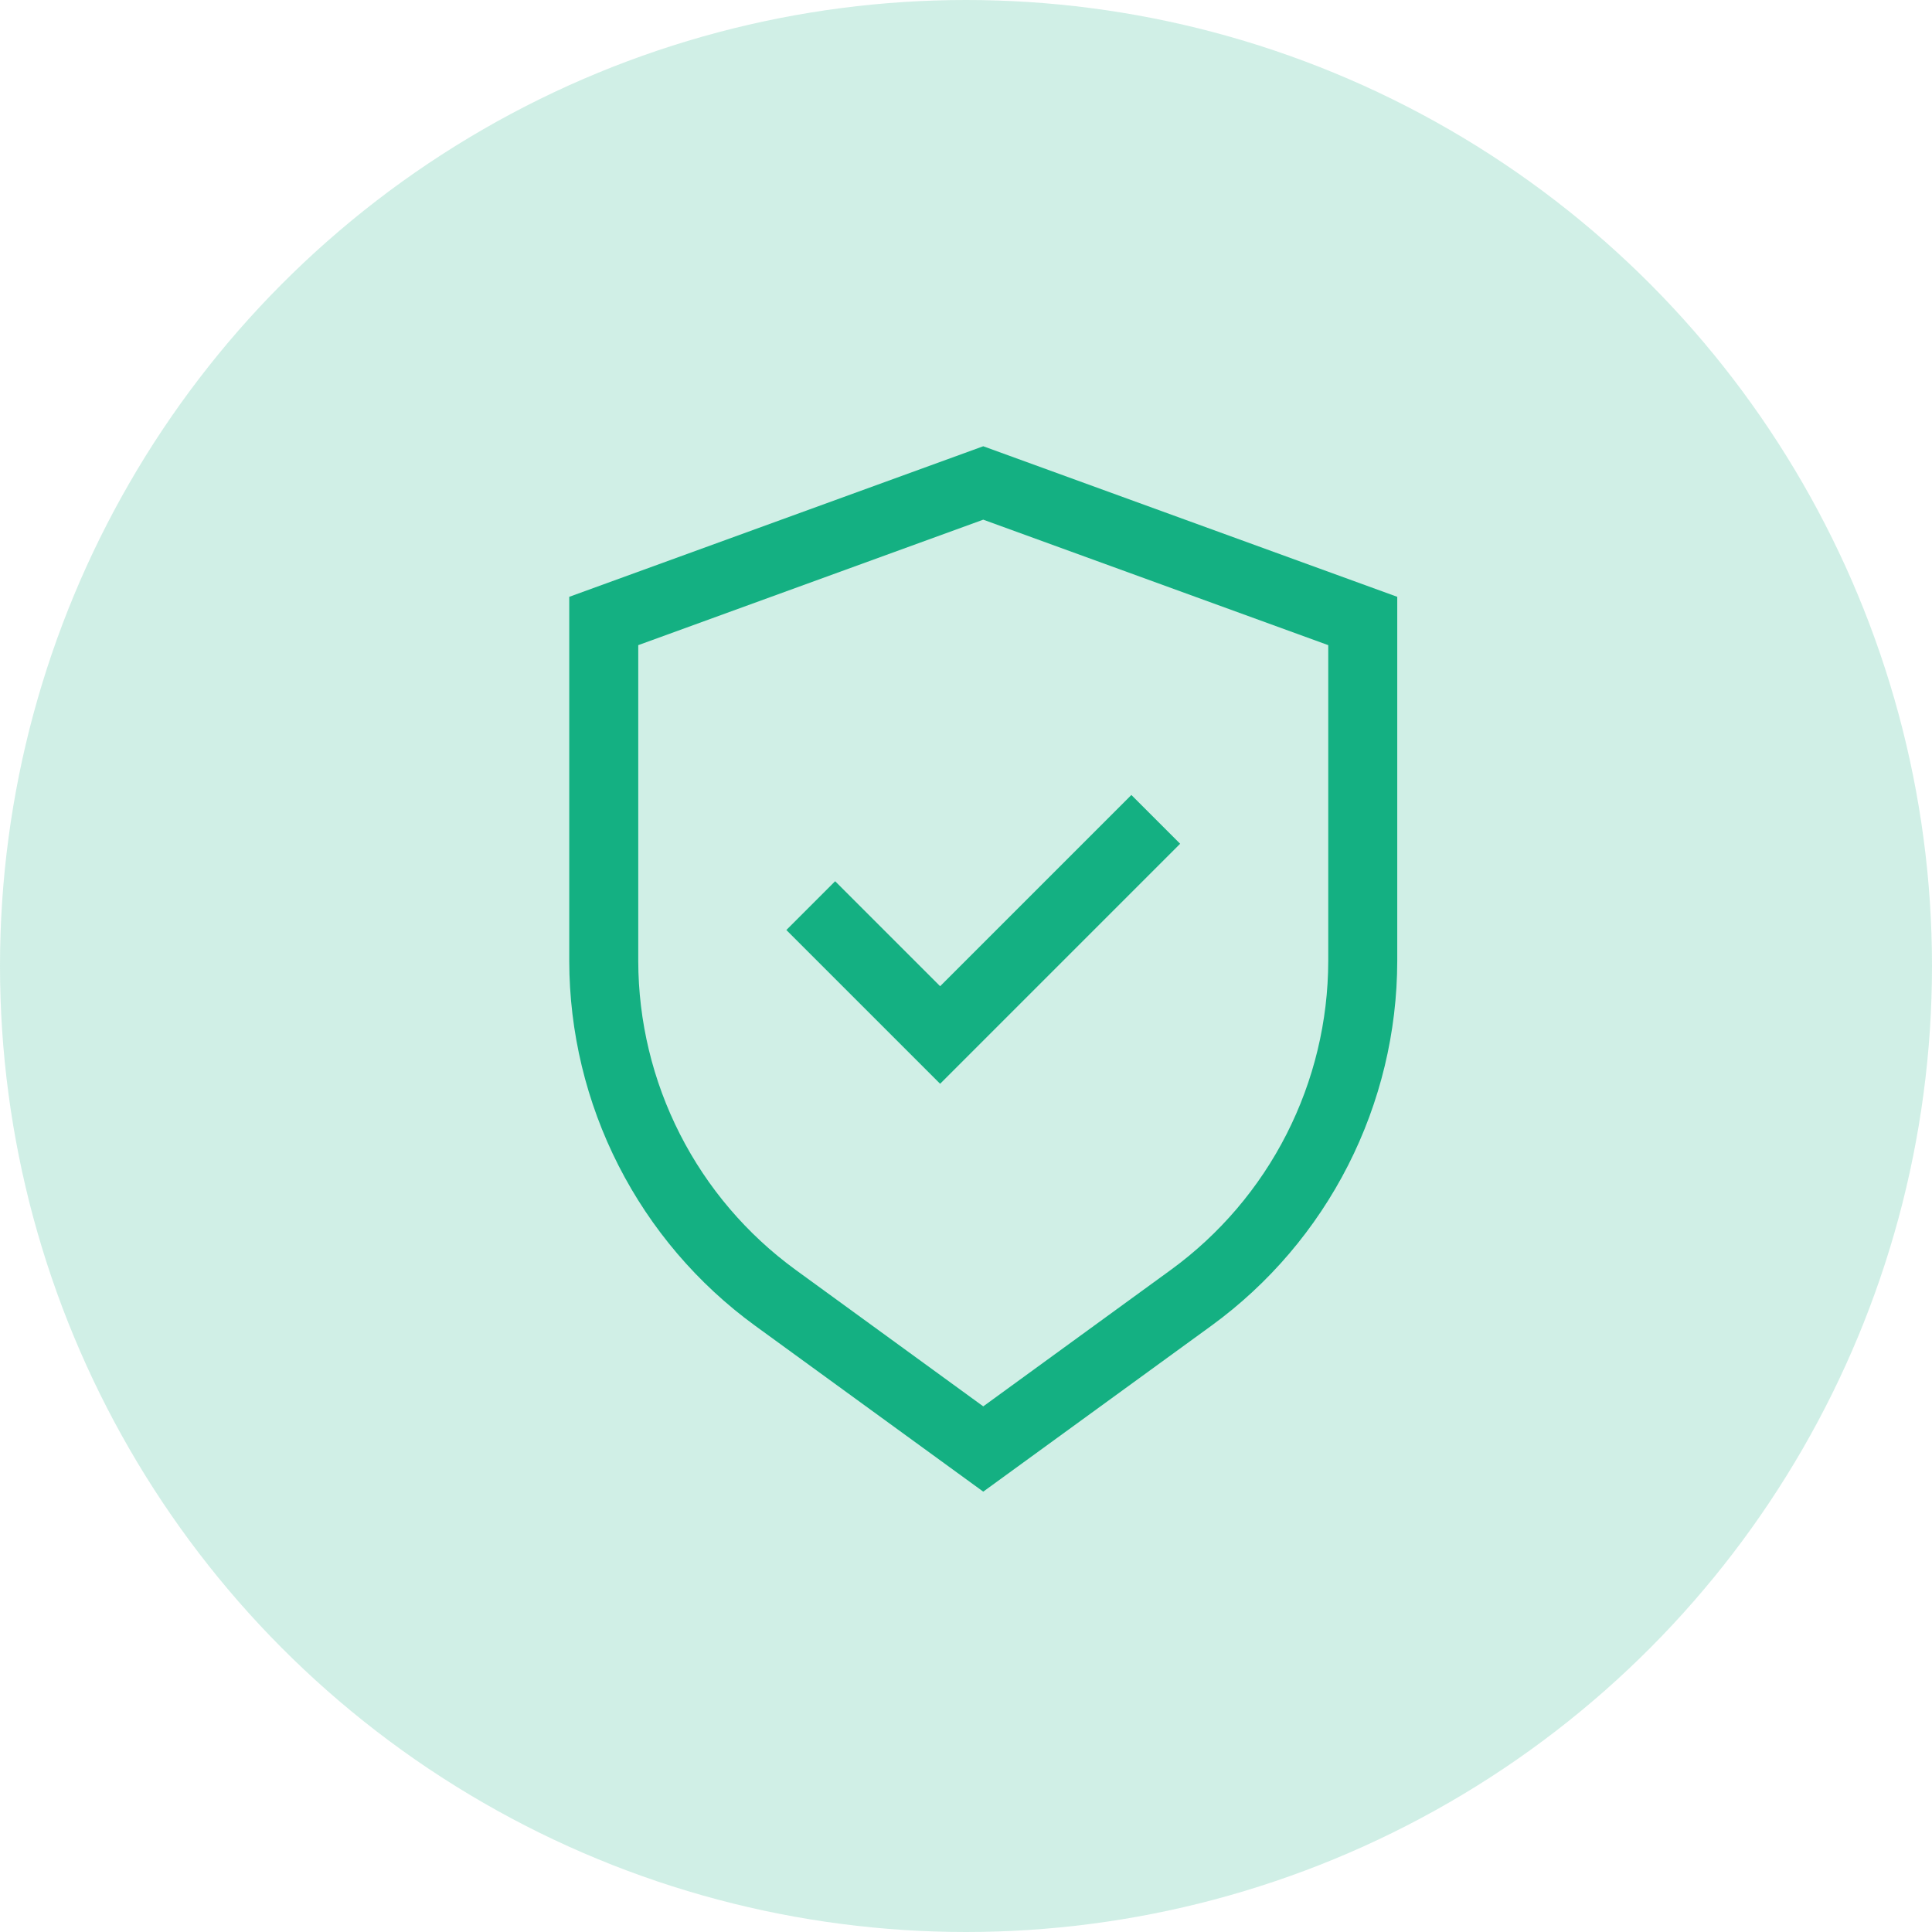
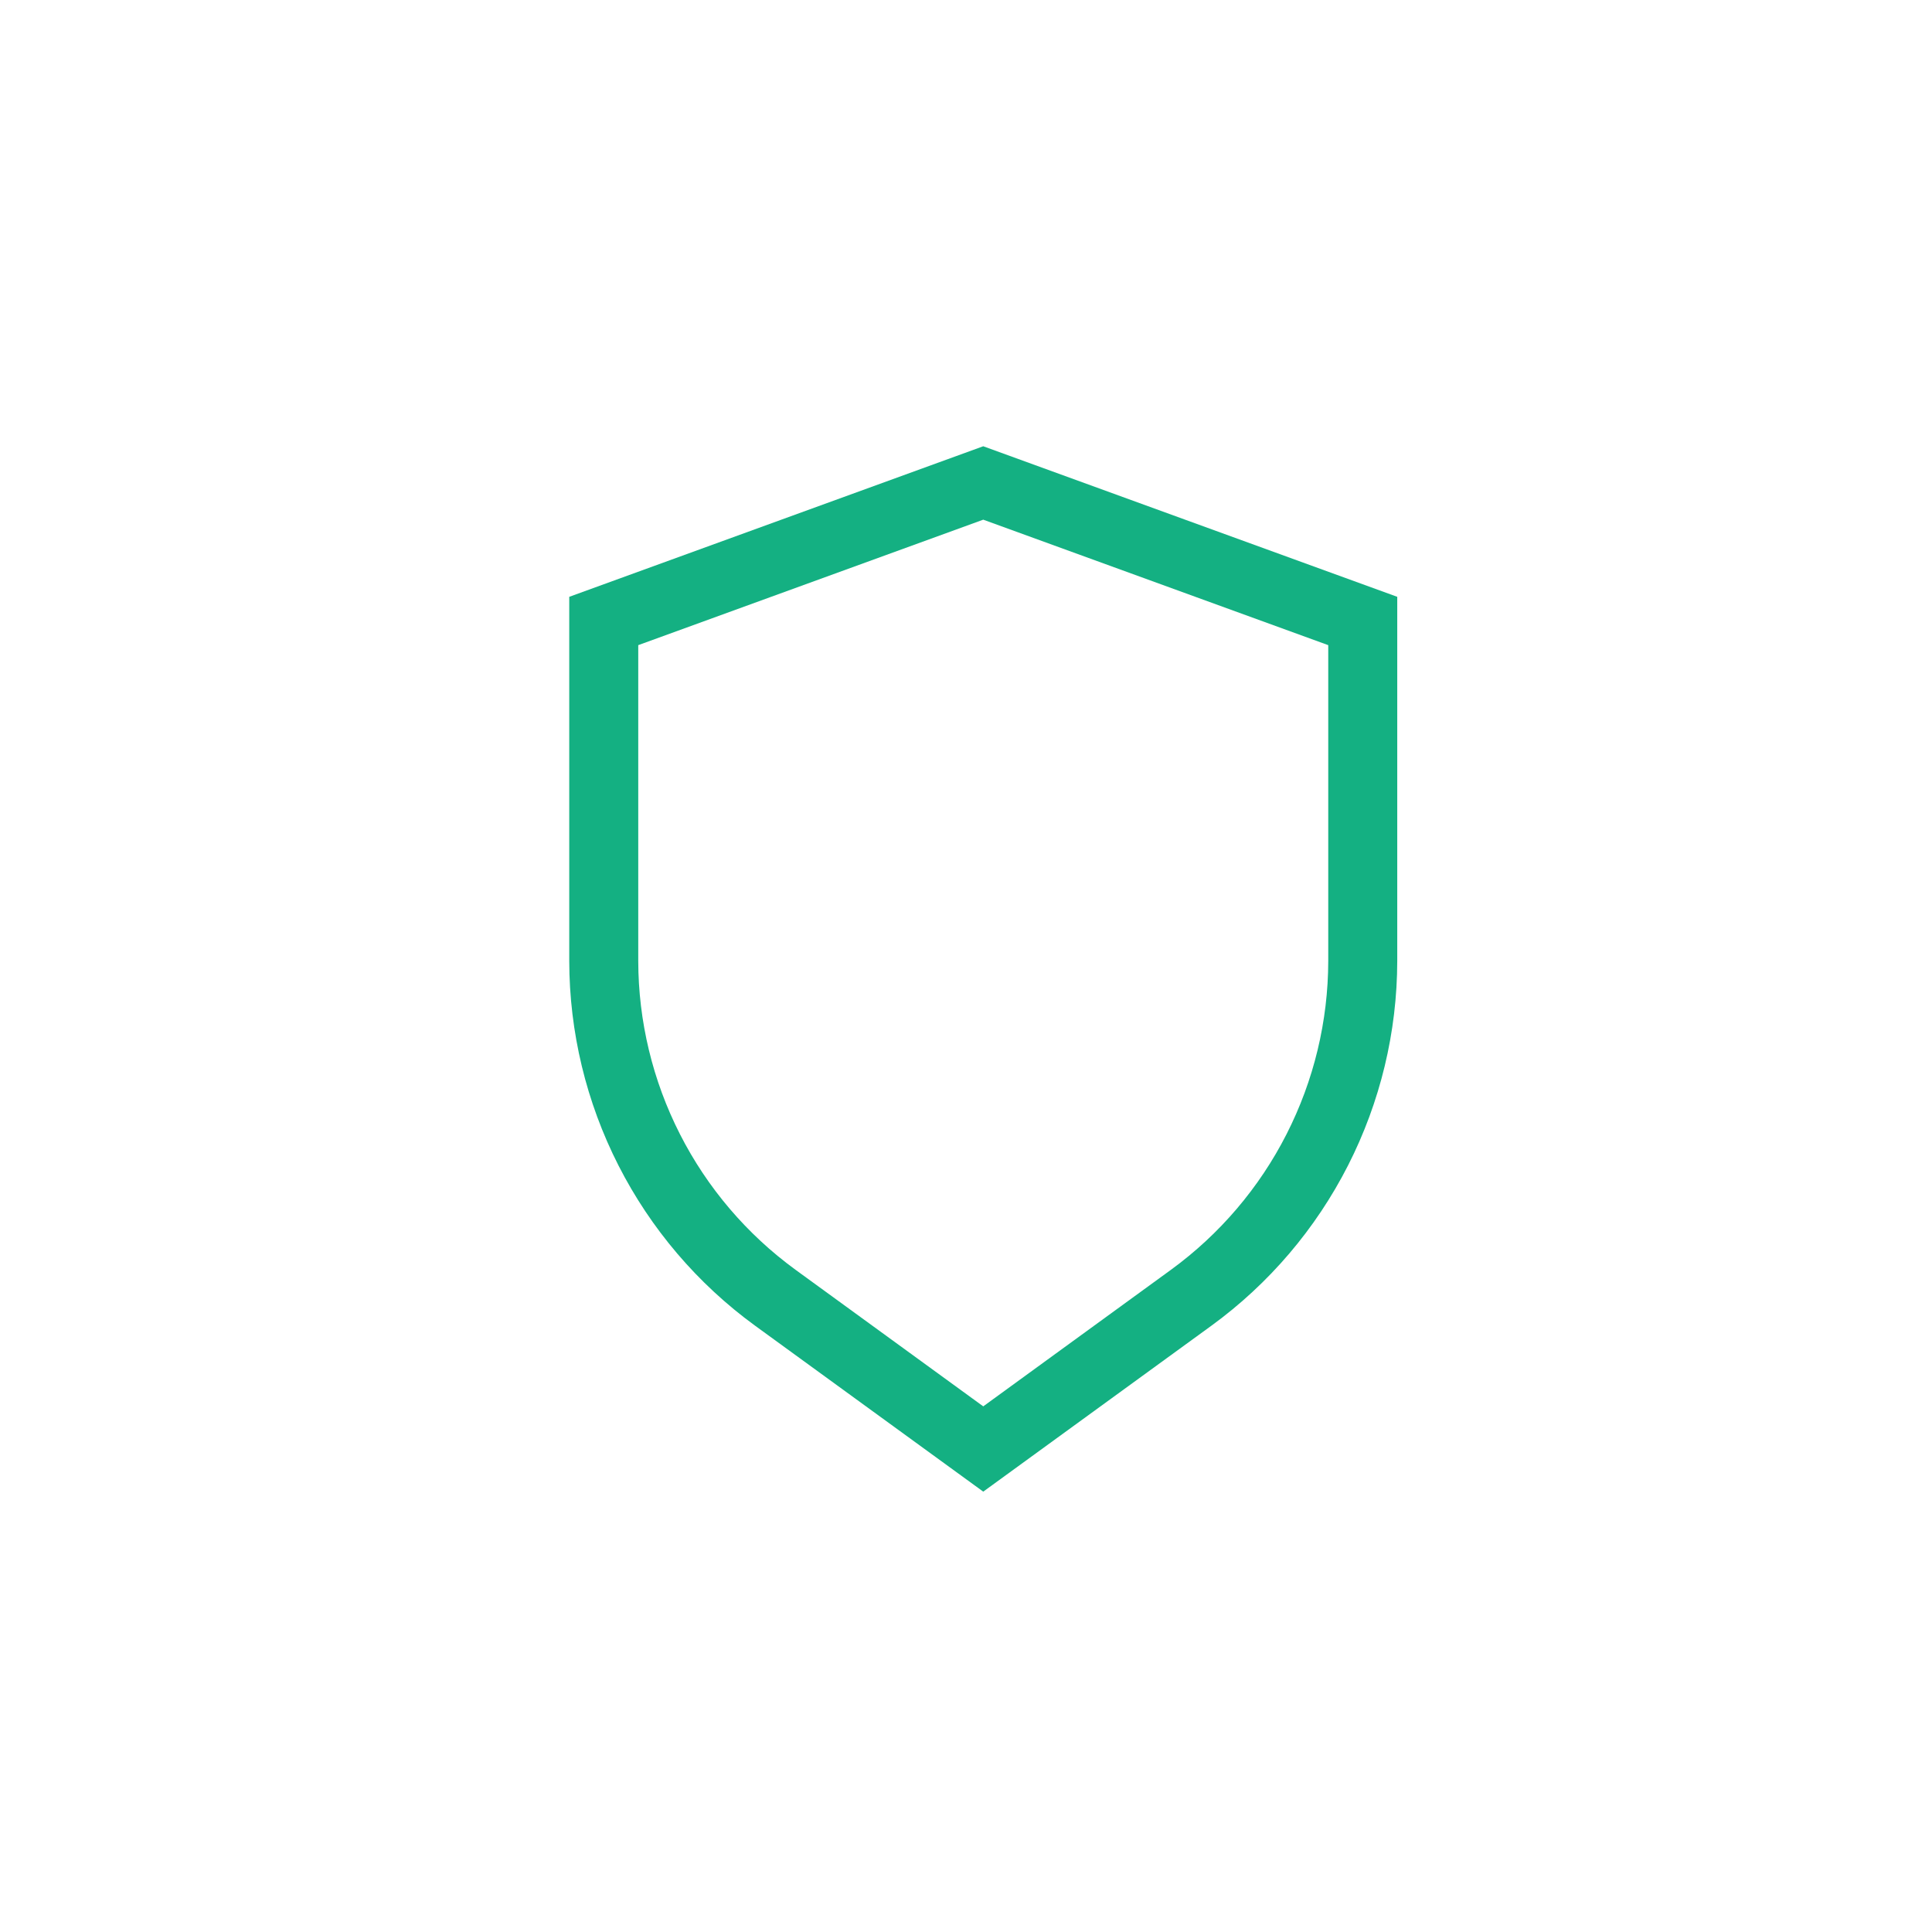
<svg xmlns="http://www.w3.org/2000/svg" width="56" height="56" viewBox="0 0 56 56" fill="none">
-   <circle opacity="0.2" cx="28" cy="28" r="28" fill="#14B082" />
  <path d="M28.5 12.935L16.5 17.299V27.855C16.503 29.916 16.992 31.946 17.927 33.782C18.862 35.618 20.216 37.208 21.881 38.422L28.5 43.236L35.119 38.422C36.784 37.208 38.138 35.618 39.073 33.782C40.008 31.946 40.497 29.916 40.5 27.855V17.299L28.5 12.935ZM38.5 27.855C38.497 29.6 38.083 31.32 37.291 32.875C36.5 34.43 35.352 35.776 33.943 36.804L28.5 40.764L23.057 36.804C21.648 35.776 20.5 34.43 19.709 32.875C18.917 31.32 18.503 29.6 18.5 27.855V18.7L28.5 15.063L38.5 18.7V27.855Z" fill="#14B082" />
-   <path d="M24.207 25.543L22.793 26.957L27.25 31.414L34.207 24.457L32.793 23.043L27.25 28.586L24.207 25.543Z" fill="#14B082" />
</svg>